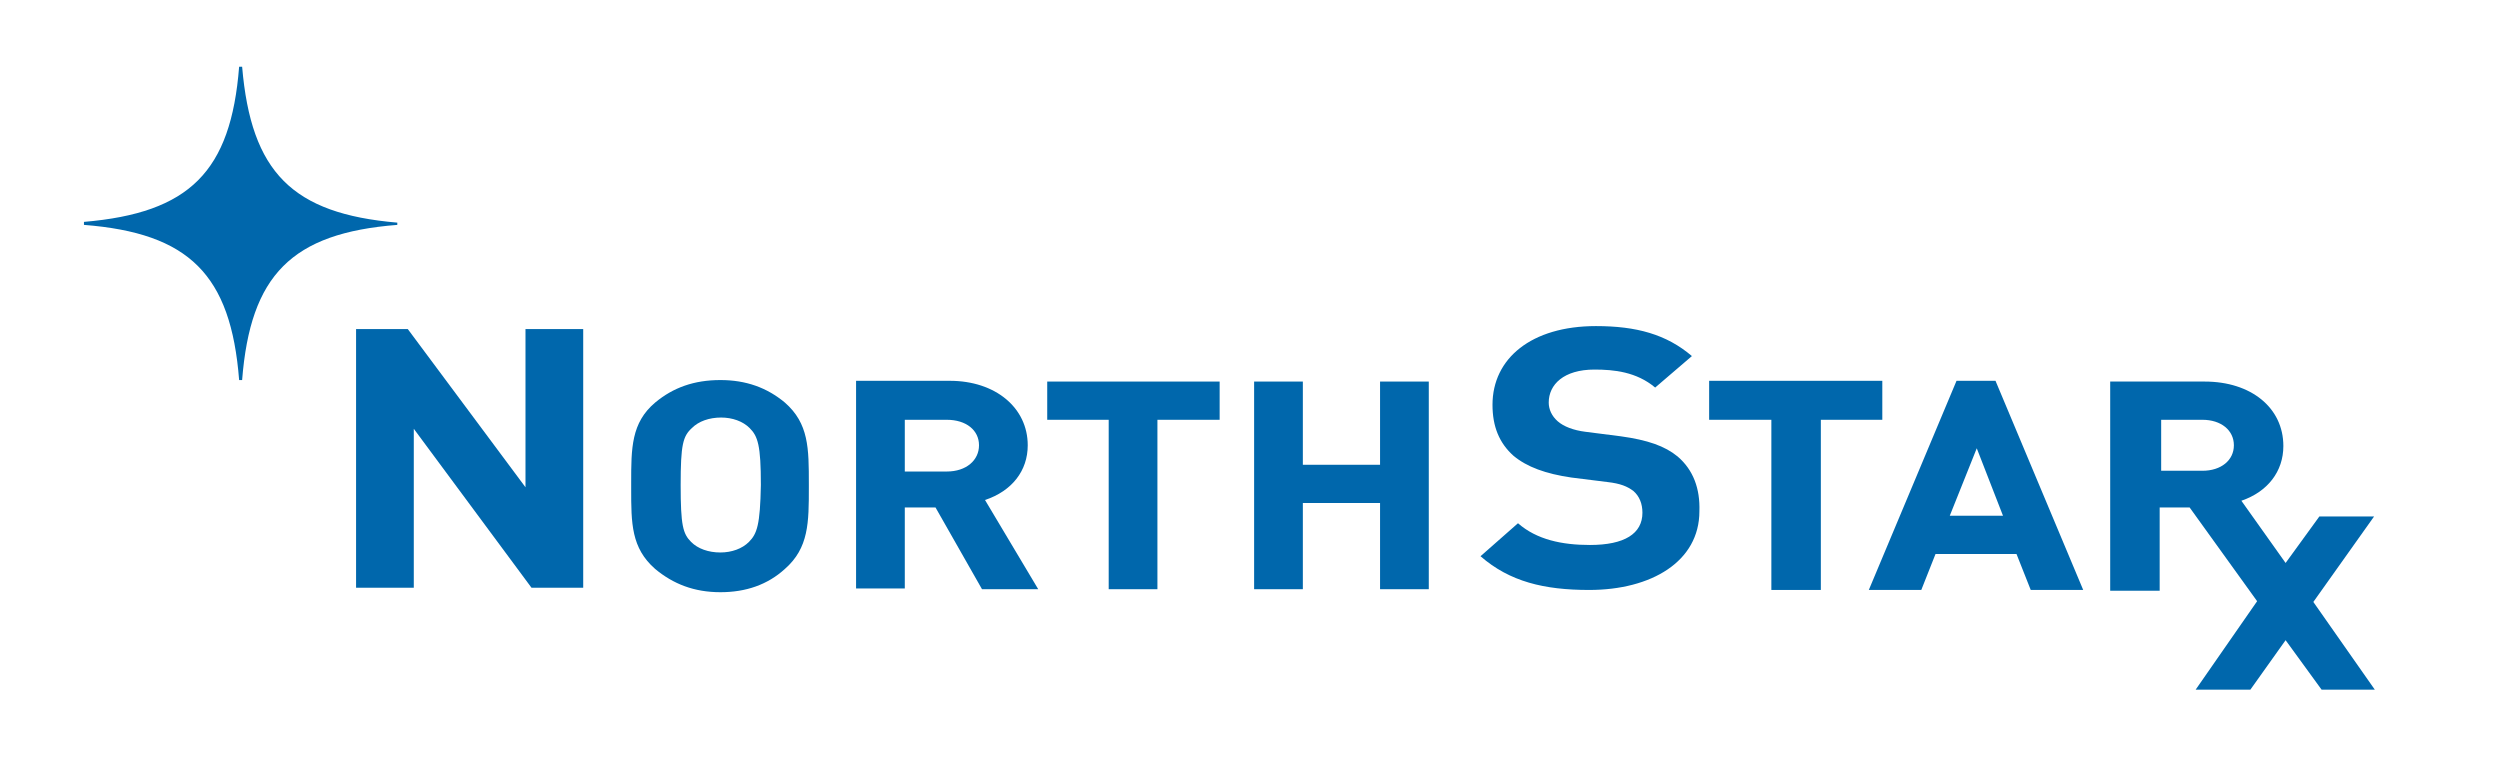
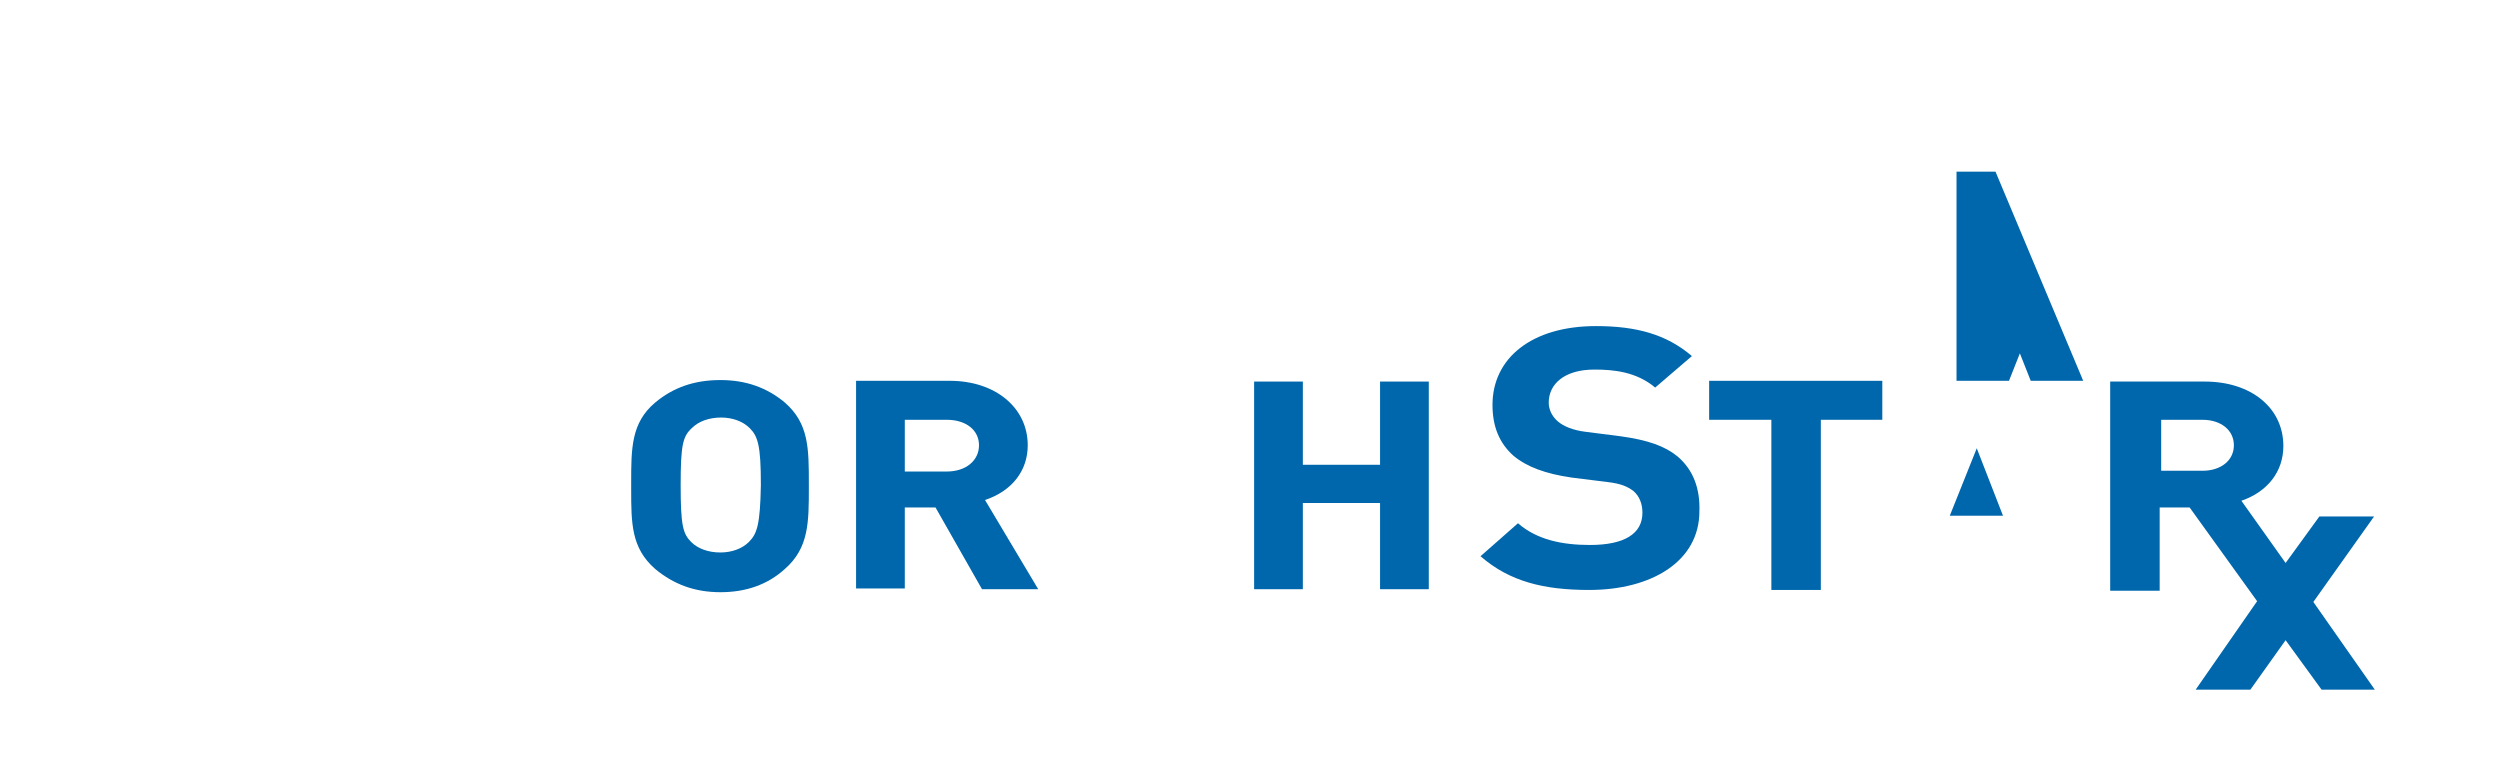
<svg xmlns="http://www.w3.org/2000/svg" version="1.1" id="Layer_1" x="0px" y="0px" viewBox="0 0 333.5 101" enable-background="new 0 0 333.5 101" xml:space="preserve">
  <g>
-     <path fill="#0067AC" d="M53,29.9c0-0.1,0-0.2,0-0.2C39,28.5,33.5,23,32.3,8.9c-0.1,0-0.2,0-0.2,0c-0.1,0-0.2,0-0.2,0   c-1.1,14-6.6,19.5-20.7,20.7c0,0.1,0,0.2,0,0.2c0,0.1,0,0.2,0,0.2c14,1.1,19.6,6.6,20.7,20.7c0.1,0,0.2,0,0.2,0c0.1,0,0.2,0,0.2,0   c1.1-14,6.6-19.6,20.7-20.7C53,30,53,29.9,53,29.9z" />
-     <polygon fill="#0067AC" points="70.1,65 54.4,43.9 47.5,43.9 47.5,78.4 55.2,78.4 55.2,57.2 70.9,78.4 77.8,78.4 77.8,43.9    70.1,43.9  " />
    <path fill="#0067AC" d="M104.7,53.7c-2.4-2-5.2-3-8.6-3c-3.5,0-6.3,1-8.7,3c-3.2,2.7-3.2,6.1-3.2,10.7v0.8c0,4.6,0,7.9,3.2,10.7   c2.4,2,5.2,3.1,8.7,3.1c3.4,0,6.3-1,8.6-3.1c3.2-2.8,3.2-6.2,3.2-10.9v-0.4C107.9,59.8,107.9,56.5,104.7,53.7z M99.9,72.3   c-0.9,0.9-2.3,1.4-3.8,1.4c-1.6,0-3-0.5-3.9-1.4c-1.1-1.1-1.4-2.2-1.4-7.6c0-5.4,0.3-6.5,1.5-7.6c0.9-0.9,2.3-1.4,3.9-1.4   c1.5,0,2.9,0.5,3.8,1.4c1.1,1.1,1.5,2.3,1.5,7.6C101.4,70,101,71.2,99.9,72.3z" />
    <path fill="#0067AC" d="M137.1,59.4c0-5-4.3-8.6-10.4-8.6h-12.5v27.7h6.5V67.7h4.1l6.2,10.9h7.5l-7.1-11.9   C135,65.5,137.1,62.8,137.1,59.4z M126.3,62.9h-5.6V56h5.6c2.6,0,4.3,1.4,4.3,3.4S128.9,62.9,126.3,62.9z" />
-     <polygon fill="#0067AC" points="139.7,56 147.9,56 147.9,78.6 154.4,78.6 154.4,56 162.7,56 162.7,50.9 139.7,50.9  " />
    <polygon fill="#0067AC" points="184.1,62 173.8,62 173.8,50.9 167.3,50.9 167.3,78.6 173.8,78.6 173.8,67.1 184.1,67.1 184.1,78.6    190.6,78.6 190.6,50.9 184.1,50.9  " />
    <path fill="#0067AC" d="M223.8,60.9c-1.7-1.4-4-2.2-7.6-2.7l-4.7-0.6c-1.6-0.2-2.9-0.7-3.7-1.4c-0.8-0.7-1.2-1.6-1.2-2.5   c0-2.4,2-4.4,6.1-4.4c2.6,0,5.6,0.3,8.1,2.4l4.9-4.2c-3.4-2.9-7.4-4-12.8-4c-8.6,0-13.8,4.3-13.8,10.5c0,2.9,0.9,5.1,2.8,6.8   c1.8,1.5,4.3,2.4,7.7,2.9l4.8,0.6c1.8,0.2,2.7,0.6,3.5,1.2c0.8,0.7,1.2,1.7,1.2,2.9c0,2.8-2.4,4.3-7,4.3c-3.7,0-7.1-0.7-9.6-2.9   l-5,4.4c3.9,3.4,8.5,4.5,14.5,4.5c8.3,0,14.7-3.8,14.7-10.5C226.8,65.2,225.9,62.7,223.8,60.9z" />
    <polygon fill="#0067AC" points="251.1,50.8 228,50.8 228,56 236.3,56 236.3,78.7 242.9,78.7 242.9,56 251.1,56  " />
-     <path fill="#0067AC" d="M261,50.8l-11.7,27.9h7l1.9-4.8H269l1.9,4.8h7l-11.7-27.9H261z M260.1,68.8l3.6-9l3.5,9H260.1z" />
+     <path fill="#0067AC" d="M261,50.8h7l1.9-4.8H269l1.9,4.8h7l-11.7-27.9H261z M260.1,68.8l3.6-9l3.5,9H260.1z" />
    <path fill="#0067AC" d="M316.7,68.9h-7.3l-4.5,6.2l-5.9-8.3c3.5-1.2,5.6-3.9,5.6-7.3c0-5.1-4.3-8.6-10.5-8.6h-12.6v27.9h6.6V67.7h4   l9,12.5L292.9,92h7.3l4.7-6.6l4.8,6.6l7.1,0l-8.2-11.7L316.7,68.9z M293.8,62.8h-5.5V56h5.5c2.5,0,4.2,1.4,4.2,3.4   C298,61.4,296.3,62.8,293.8,62.8z" />
  </g>
</svg>